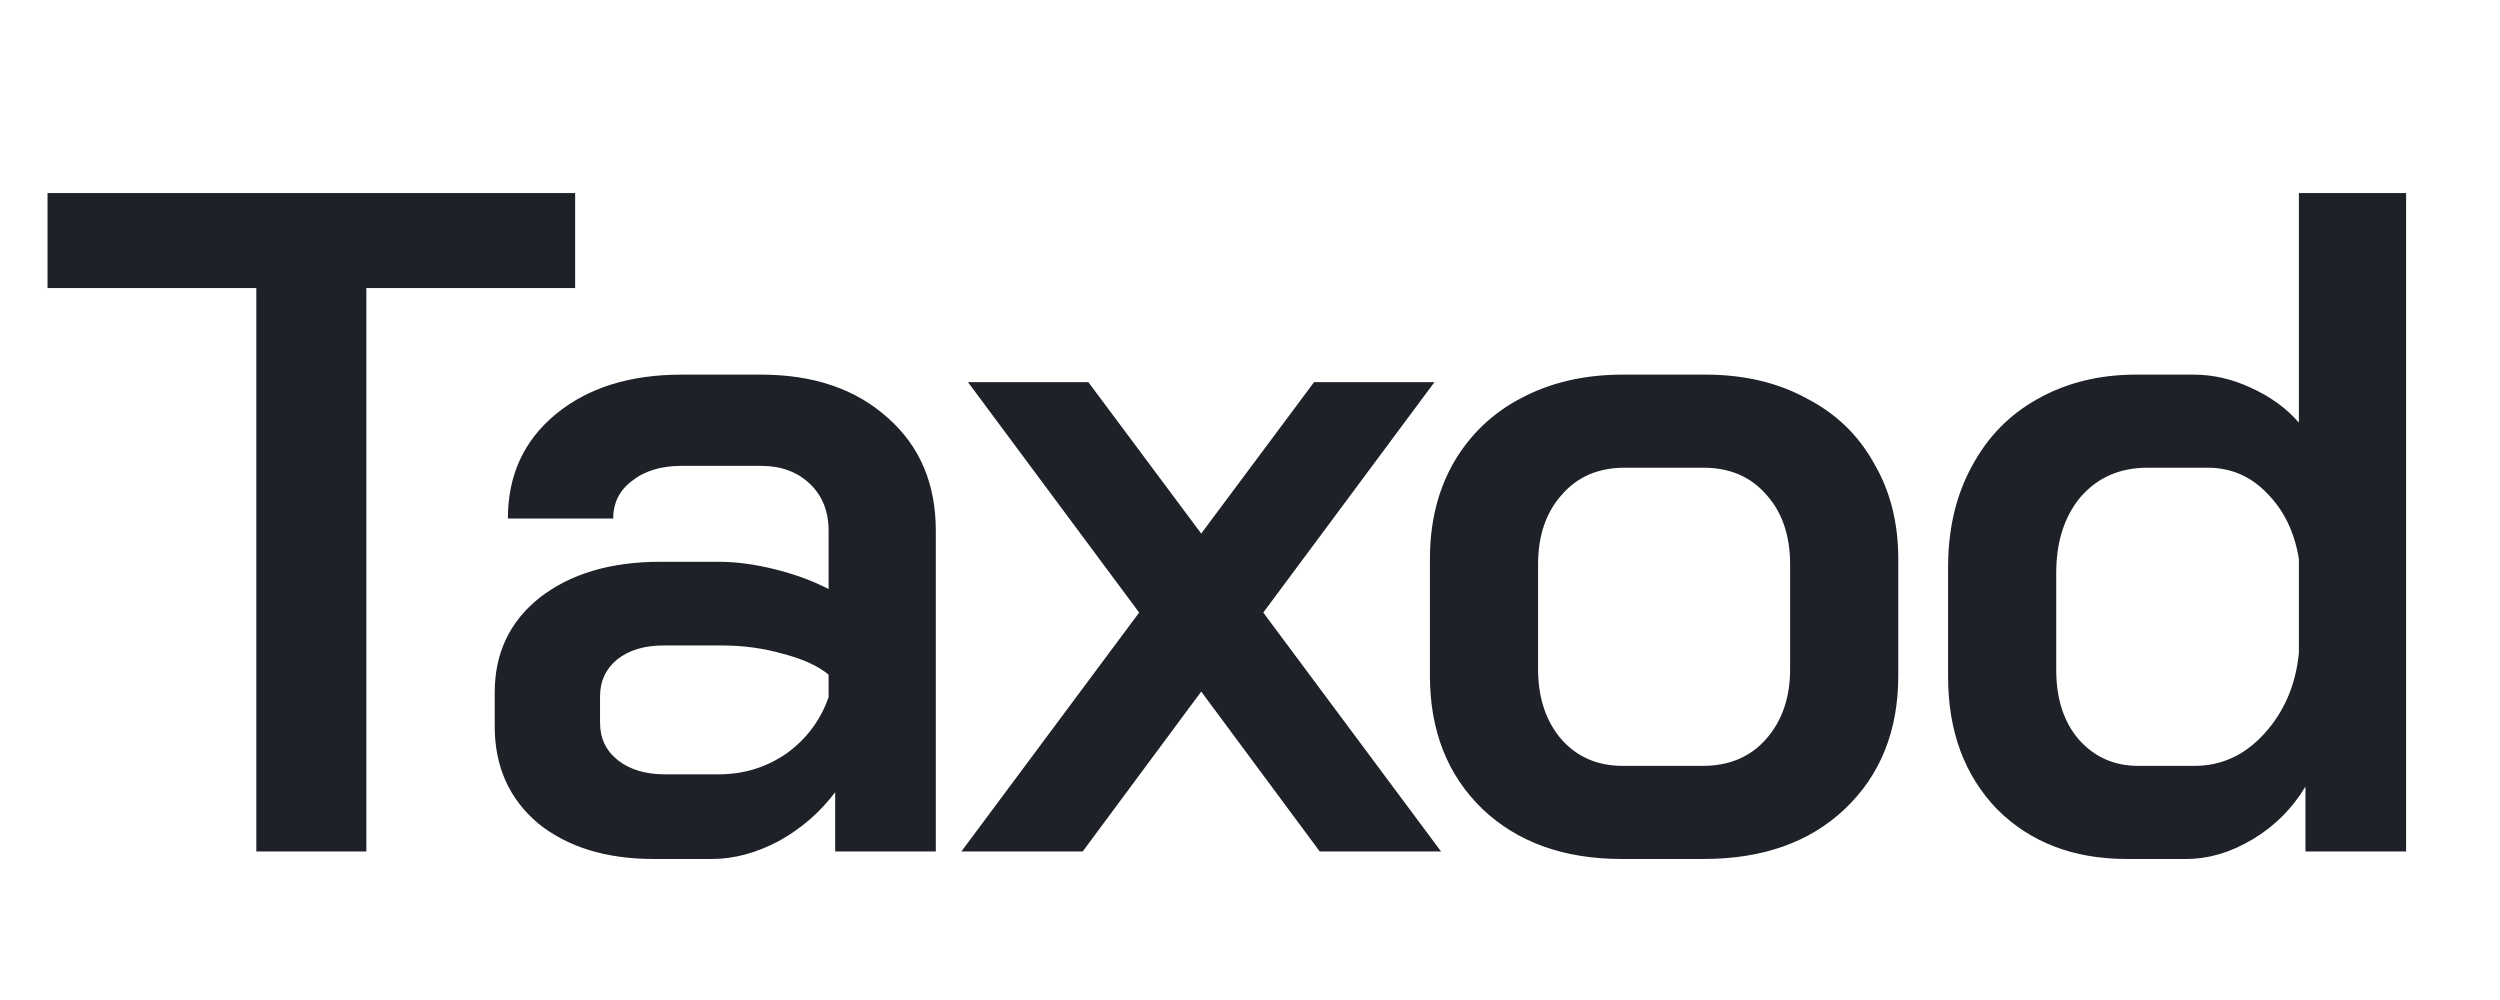
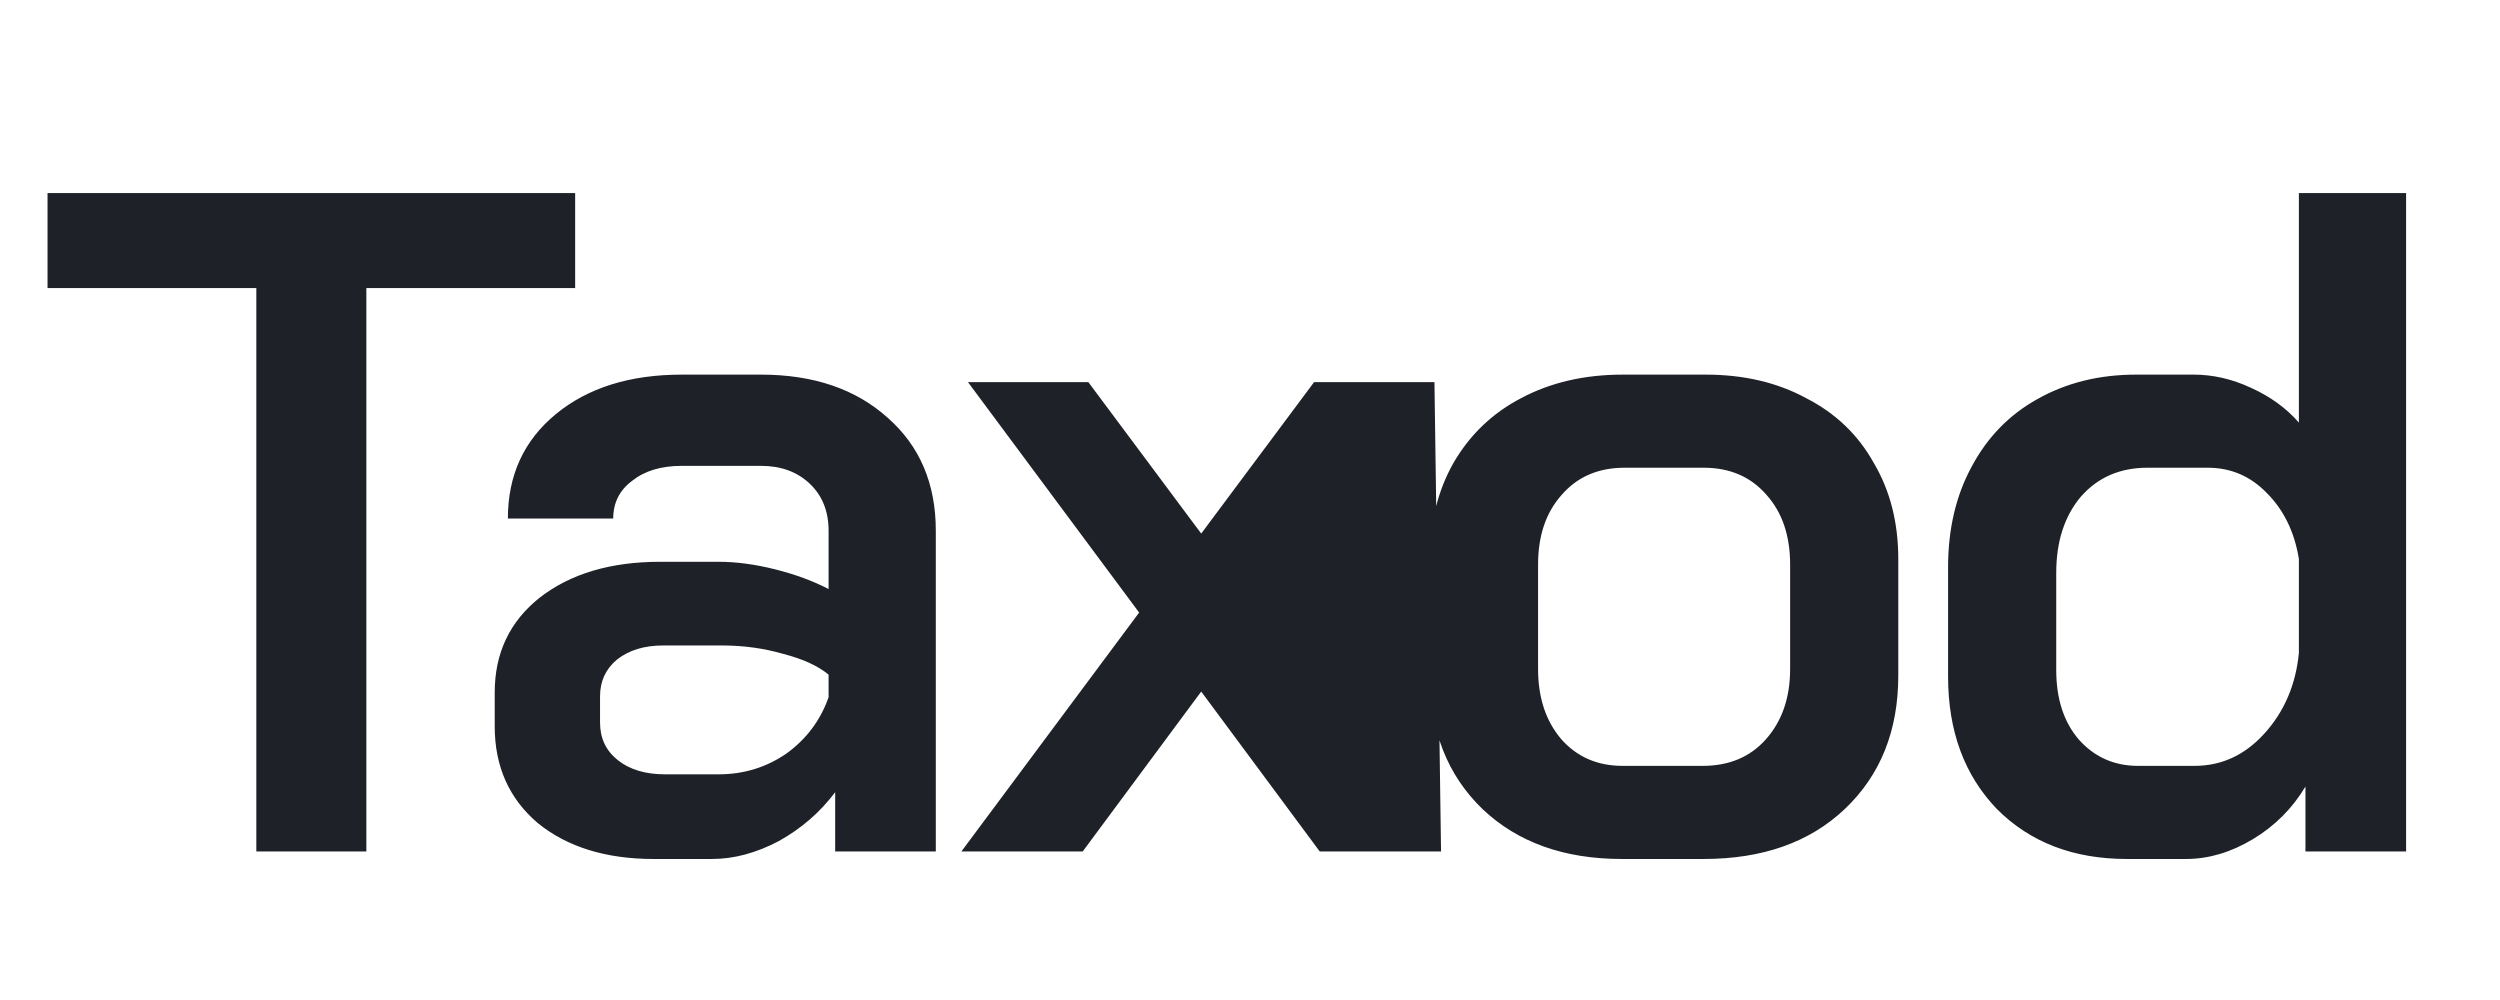
<svg xmlns="http://www.w3.org/2000/svg" width="380" height="152" viewBox="0 0 380 152" fill="none">
-   <path d="M38.961 43.79H7.225V29.351H87.423V43.79H55.687V129.421H38.961V43.79ZM99.356 130.565C92.113 130.565 86.251 128.754 81.772 125.132C77.388 121.415 75.196 116.507 75.196 110.408V105.261C75.196 99.257 77.483 94.444 82.058 90.823C86.728 87.201 92.827 85.39 100.356 85.39H109.22C111.888 85.39 114.747 85.771 117.797 86.534C120.847 87.296 123.563 88.297 125.946 89.536V80.673C125.946 77.718 124.993 75.335 123.087 73.525C121.181 71.714 118.703 70.809 115.653 70.809H103.644C100.499 70.809 97.974 71.571 96.068 73.096C94.162 74.525 93.209 76.432 93.209 78.814H77.197C77.197 72.238 79.628 66.949 84.488 62.946C89.349 58.943 95.734 56.942 103.644 56.942H115.653C123.658 56.942 130.091 59.134 134.952 63.518C139.813 67.806 142.243 73.525 142.243 80.673V129.421H126.946V120.415C124.659 123.464 121.8 125.942 118.369 127.848C114.938 129.659 111.555 130.565 108.219 130.565H99.356ZM109.22 117.698C113.032 117.698 116.463 116.65 119.513 114.553C122.562 112.361 124.707 109.502 125.946 105.976V102.545C124.326 101.211 122.038 100.162 119.084 99.4C116.129 98.542 113.032 98.113 109.792 98.113H100.785C97.926 98.113 95.591 98.828 93.78 100.258C92.065 101.687 91.207 103.546 91.207 105.833V109.836C91.207 112.218 92.113 114.125 93.923 115.554C95.734 116.984 98.117 117.698 101.071 117.698H109.22ZM173.149 93.11L147.131 58.085H165.43L182.585 81.102L199.739 58.085H218.038L192.02 93.11L219.039 129.421H200.597L182.585 105.118L164.572 129.421H146.131L173.149 93.11ZM246.51 130.565C237.742 130.565 230.689 128.039 225.352 122.988C220.015 117.841 217.347 111.075 217.347 102.688V84.961C217.347 79.434 218.538 74.573 220.92 70.38C223.398 66.091 226.829 62.803 231.213 60.516C235.693 58.133 240.839 56.942 246.653 56.942H259.233C265.046 56.942 270.145 58.133 274.529 60.516C279.009 62.803 282.44 66.091 284.822 70.38C287.3 74.573 288.539 79.434 288.539 84.961V102.688C288.539 111.075 285.823 117.841 280.391 122.988C275.053 128.039 267.906 130.565 258.947 130.565H246.51ZM258.804 116.412C262.807 116.412 266 115.078 268.382 112.409C270.86 109.645 272.099 106.071 272.099 101.687V85.819C272.099 81.435 270.908 77.909 268.525 75.24C266.142 72.476 262.95 71.094 258.947 71.094H246.939C242.936 71.094 239.743 72.476 237.361 75.24C234.978 77.909 233.787 81.435 233.787 85.819V101.687C233.787 106.071 234.978 109.645 237.361 112.409C239.743 115.078 242.841 116.412 246.653 116.412H258.804ZM323.269 130.565C315.168 130.565 308.592 128.039 303.541 122.988C298.585 117.841 296.107 111.122 296.107 102.831V86.248C296.107 80.434 297.298 75.336 299.681 70.951C302.063 66.472 305.399 63.041 309.688 60.659C314.072 58.181 319.075 56.942 324.698 56.942H333.419C336.373 56.942 339.28 57.609 342.139 58.943C345.093 60.277 347.524 62.041 349.43 64.233V29.351H365.727V129.421H350.43V119.557C348.429 122.893 345.761 125.561 342.425 127.562C339.089 129.564 335.706 130.565 332.275 130.565H323.269ZM333.562 116.412C337.66 116.412 341.186 114.792 344.14 111.551C347.19 108.216 348.953 104.118 349.43 99.257V84.961C348.763 80.863 347.142 77.528 344.569 74.954C342.091 72.381 339.089 71.094 335.563 71.094H326.414C322.22 71.094 318.837 72.572 316.264 75.526C313.786 78.481 312.547 82.34 312.547 87.106V101.83C312.547 106.214 313.691 109.741 315.978 112.409C318.36 115.078 321.363 116.412 324.984 116.412H333.562Z" fill="#1E2228" />
+   <path d="M38.961 43.79H7.225V29.351H87.423V43.79H55.687V129.421H38.961V43.79ZM99.356 130.565C92.113 130.565 86.251 128.754 81.772 125.132C77.388 121.415 75.196 116.507 75.196 110.408V105.261C75.196 99.257 77.483 94.444 82.058 90.823C86.728 87.201 92.827 85.39 100.356 85.39H109.22C111.888 85.39 114.747 85.771 117.797 86.534C120.847 87.296 123.563 88.297 125.946 89.536V80.673C125.946 77.718 124.993 75.335 123.087 73.525C121.181 71.714 118.703 70.809 115.653 70.809H103.644C100.499 70.809 97.974 71.571 96.068 73.096C94.162 74.525 93.209 76.432 93.209 78.814H77.197C77.197 72.238 79.628 66.949 84.488 62.946C89.349 58.943 95.734 56.942 103.644 56.942H115.653C123.658 56.942 130.091 59.134 134.952 63.518C139.813 67.806 142.243 73.525 142.243 80.673V129.421H126.946V120.415C124.659 123.464 121.8 125.942 118.369 127.848C114.938 129.659 111.555 130.565 108.219 130.565H99.356ZM109.22 117.698C113.032 117.698 116.463 116.65 119.513 114.553C122.562 112.361 124.707 109.502 125.946 105.976V102.545C124.326 101.211 122.038 100.162 119.084 99.4C116.129 98.542 113.032 98.113 109.792 98.113H100.785C97.926 98.113 95.591 98.828 93.78 100.258C92.065 101.687 91.207 103.546 91.207 105.833V109.836C91.207 112.218 92.113 114.125 93.923 115.554C95.734 116.984 98.117 117.698 101.071 117.698H109.22ZM173.149 93.11L147.131 58.085H165.43L182.585 81.102L199.739 58.085H218.038L219.039 129.421H200.597L182.585 105.118L164.572 129.421H146.131L173.149 93.11ZM246.51 130.565C237.742 130.565 230.689 128.039 225.352 122.988C220.015 117.841 217.347 111.075 217.347 102.688V84.961C217.347 79.434 218.538 74.573 220.92 70.38C223.398 66.091 226.829 62.803 231.213 60.516C235.693 58.133 240.839 56.942 246.653 56.942H259.233C265.046 56.942 270.145 58.133 274.529 60.516C279.009 62.803 282.44 66.091 284.822 70.38C287.3 74.573 288.539 79.434 288.539 84.961V102.688C288.539 111.075 285.823 117.841 280.391 122.988C275.053 128.039 267.906 130.565 258.947 130.565H246.51ZM258.804 116.412C262.807 116.412 266 115.078 268.382 112.409C270.86 109.645 272.099 106.071 272.099 101.687V85.819C272.099 81.435 270.908 77.909 268.525 75.24C266.142 72.476 262.95 71.094 258.947 71.094H246.939C242.936 71.094 239.743 72.476 237.361 75.24C234.978 77.909 233.787 81.435 233.787 85.819V101.687C233.787 106.071 234.978 109.645 237.361 112.409C239.743 115.078 242.841 116.412 246.653 116.412H258.804ZM323.269 130.565C315.168 130.565 308.592 128.039 303.541 122.988C298.585 117.841 296.107 111.122 296.107 102.831V86.248C296.107 80.434 297.298 75.336 299.681 70.951C302.063 66.472 305.399 63.041 309.688 60.659C314.072 58.181 319.075 56.942 324.698 56.942H333.419C336.373 56.942 339.28 57.609 342.139 58.943C345.093 60.277 347.524 62.041 349.43 64.233V29.351H365.727V129.421H350.43V119.557C348.429 122.893 345.761 125.561 342.425 127.562C339.089 129.564 335.706 130.565 332.275 130.565H323.269ZM333.562 116.412C337.66 116.412 341.186 114.792 344.14 111.551C347.19 108.216 348.953 104.118 349.43 99.257V84.961C348.763 80.863 347.142 77.528 344.569 74.954C342.091 72.381 339.089 71.094 335.563 71.094H326.414C322.22 71.094 318.837 72.572 316.264 75.526C313.786 78.481 312.547 82.34 312.547 87.106V101.83C312.547 106.214 313.691 109.741 315.978 112.409C318.36 115.078 321.363 116.412 324.984 116.412H333.562Z" fill="#1E2228" />
</svg>